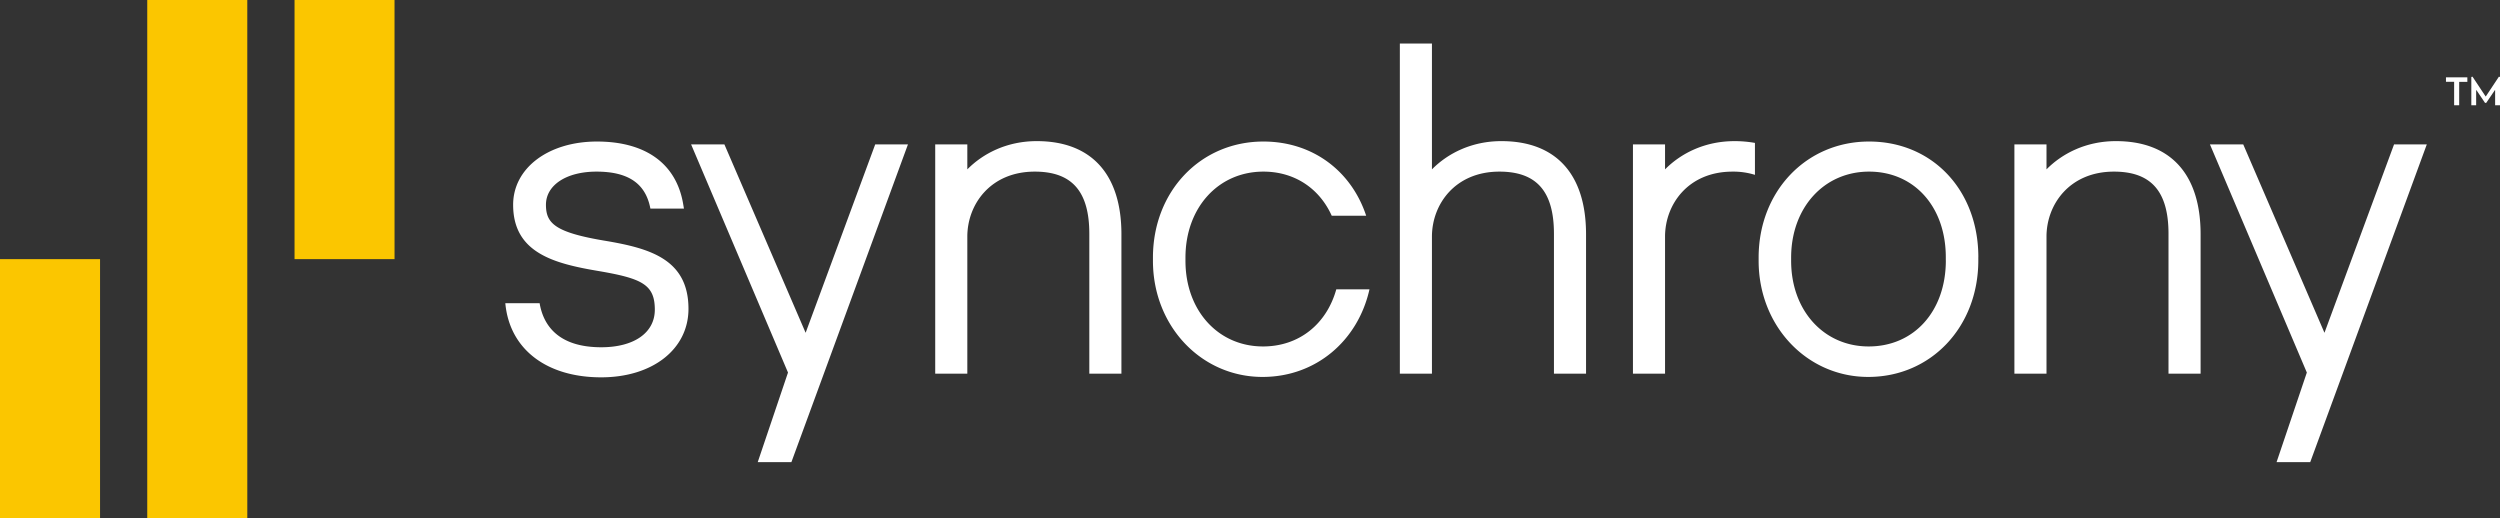
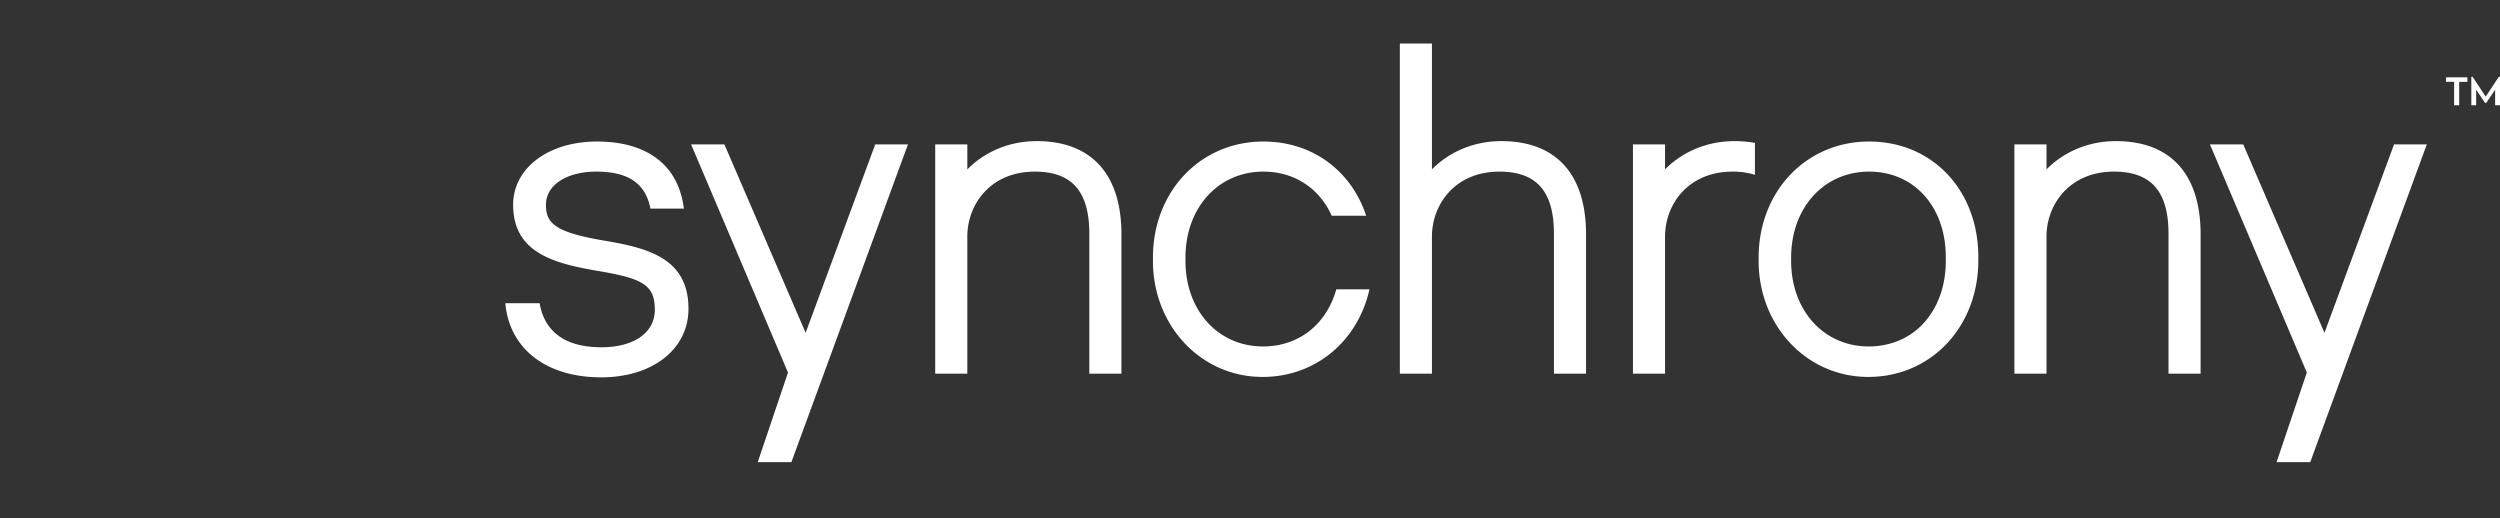
<svg xmlns="http://www.w3.org/2000/svg" viewBox="0 0 2327.54 482.55">
  <rect x="0" y="0" width="2327.54" height="482.55" fill="#333333" stroke="none" />
  <g data-name="Layer 2">
    <g data-name="Layer 1">
-       <path d="M230.24 482.55h-93.15V0h93.14l.01 482.55zM93.14 241.27H0v241.28h93.14zM367.31 0h-93.09v241.27h93.11z" fill="#fbc600" />
      <path d="M1044.06 218.06v129.85h-29.89V217.7c0-39.52-16.14-57.92-50.78-57.92-41.22 0-62.8 30.46-62.8 60.55v127.58H870.7v-213.5h29.89v23.27c14.67-14.85 36.89-26.29 64.68-26.29 50.8 0 78.79 30.79 78.79 86.67zm353.78-86.67c-27.79 0-50 11.44-64.68 26.29V40.51h-29.88v307.4h29.88V220.33c0-30.09 21.57-60.55 62.81-60.55 34.65 0 50.78 18.4 50.78 57.92v130.21h29.88V218.06c0-55.88-27.98-86.67-78.79-86.67zm444 108.09v3c0 61.82-44 108.45-102.46 108.45-57.24 0-102.07-47.47-102.07-108.08v-3c0-61.62 44.21-108.08 102.83-108.08 58.96 0 101.73 45.3 101.73 107.71zm-30.27 3v-3c0-46.93-29.38-79.7-71.43-79.7s-72.57 33.67-72.57 80.07v3c0 46.19 30.36 79.7 72.19 79.7 42.31 0 71.84-32.92 71.84-80.07zM1970 131.39c-27.79 0-50 11.44-64.68 26.29v-23.27h-29.88v213.5h29.88V220.33c0-30.09 21.58-60.55 62.8-60.55 34.65 0 50.79 18.4 50.79 57.92v130.21h29.88V218.06c0-55.88-27.98-86.67-78.79-86.67zm-794.14 191.16c-41.82 0-72.18-33.52-72.18-79.7v-3c0-46.4 30.52-80.07 72.56-80.07 29.17 0 52.22 15.77 63.62 41.08h32.07c-13.73-41.62-49.81-69.09-95.69-69.09-58.62 0-102.83 46.46-102.83 108.08v3c0 60.61 44.84 108.08 102.07 108.08 49.58 0 88.79-33.6 99.52-81.56h-30.89c-9.03 32.3-34.59 53.18-68.25 53.18zm439-191.15c-27.78 0-50 11.44-64.68 26.28v-23.27h-29.88v213.51h29.88V220.33c0-30.09 21.58-60.54 62.8-60.54a67.34 67.34 0 0120.9 3v-29.74a107 107 0 00-19.07-1.65zM564.15 224.29c-47.56-7.85-55.86-16.35-55.86-33.64 0-18.46 19.26-30.87 47-30.87 29 0 45.28 10.56 50 33.24l.25 1.2h31.22l-.69-4.13c-6.3-37.61-34.83-58.32-80.33-58.32-45.22 0-78 24.76-78 58.88 0 44.7 37.86 54.72 80 61.76 39.73 6.86 51.91 12.4 51.91 35.89 0 21.59-19.48 35-49.84 35-41.41 0-54.17-21.81-57.41-41h-31.94c3.87 42.54 38.05 69 89.26 69 47.85 0 81.26-26.23 81.26-63.76.02-46.32-36.33-56.35-76.83-63.25zm1664.76-89.88l-64.79 175.42-75.64-175.42h-31l90.22 212.43-28.19 83.44h31.34l108.55-295.87zm-1414.06 0l-64.79 175.42-75.64-175.42h-31l90.22 212.43-28.19 83.44h31.34l108.54-295.87zm1469.99-58.24h-7.6V72h19.9v4.2h-7.6V98h-4.7zm20.8 7.8h-.3V98h-4.5V71.67l1.1-.3 12.2 18.4h.2l12.2-18.4 1 .3V98H2323V84h-.3l-8 11.8h-1.1z" fill="#fff" />
    </g>
  </g>
</svg>